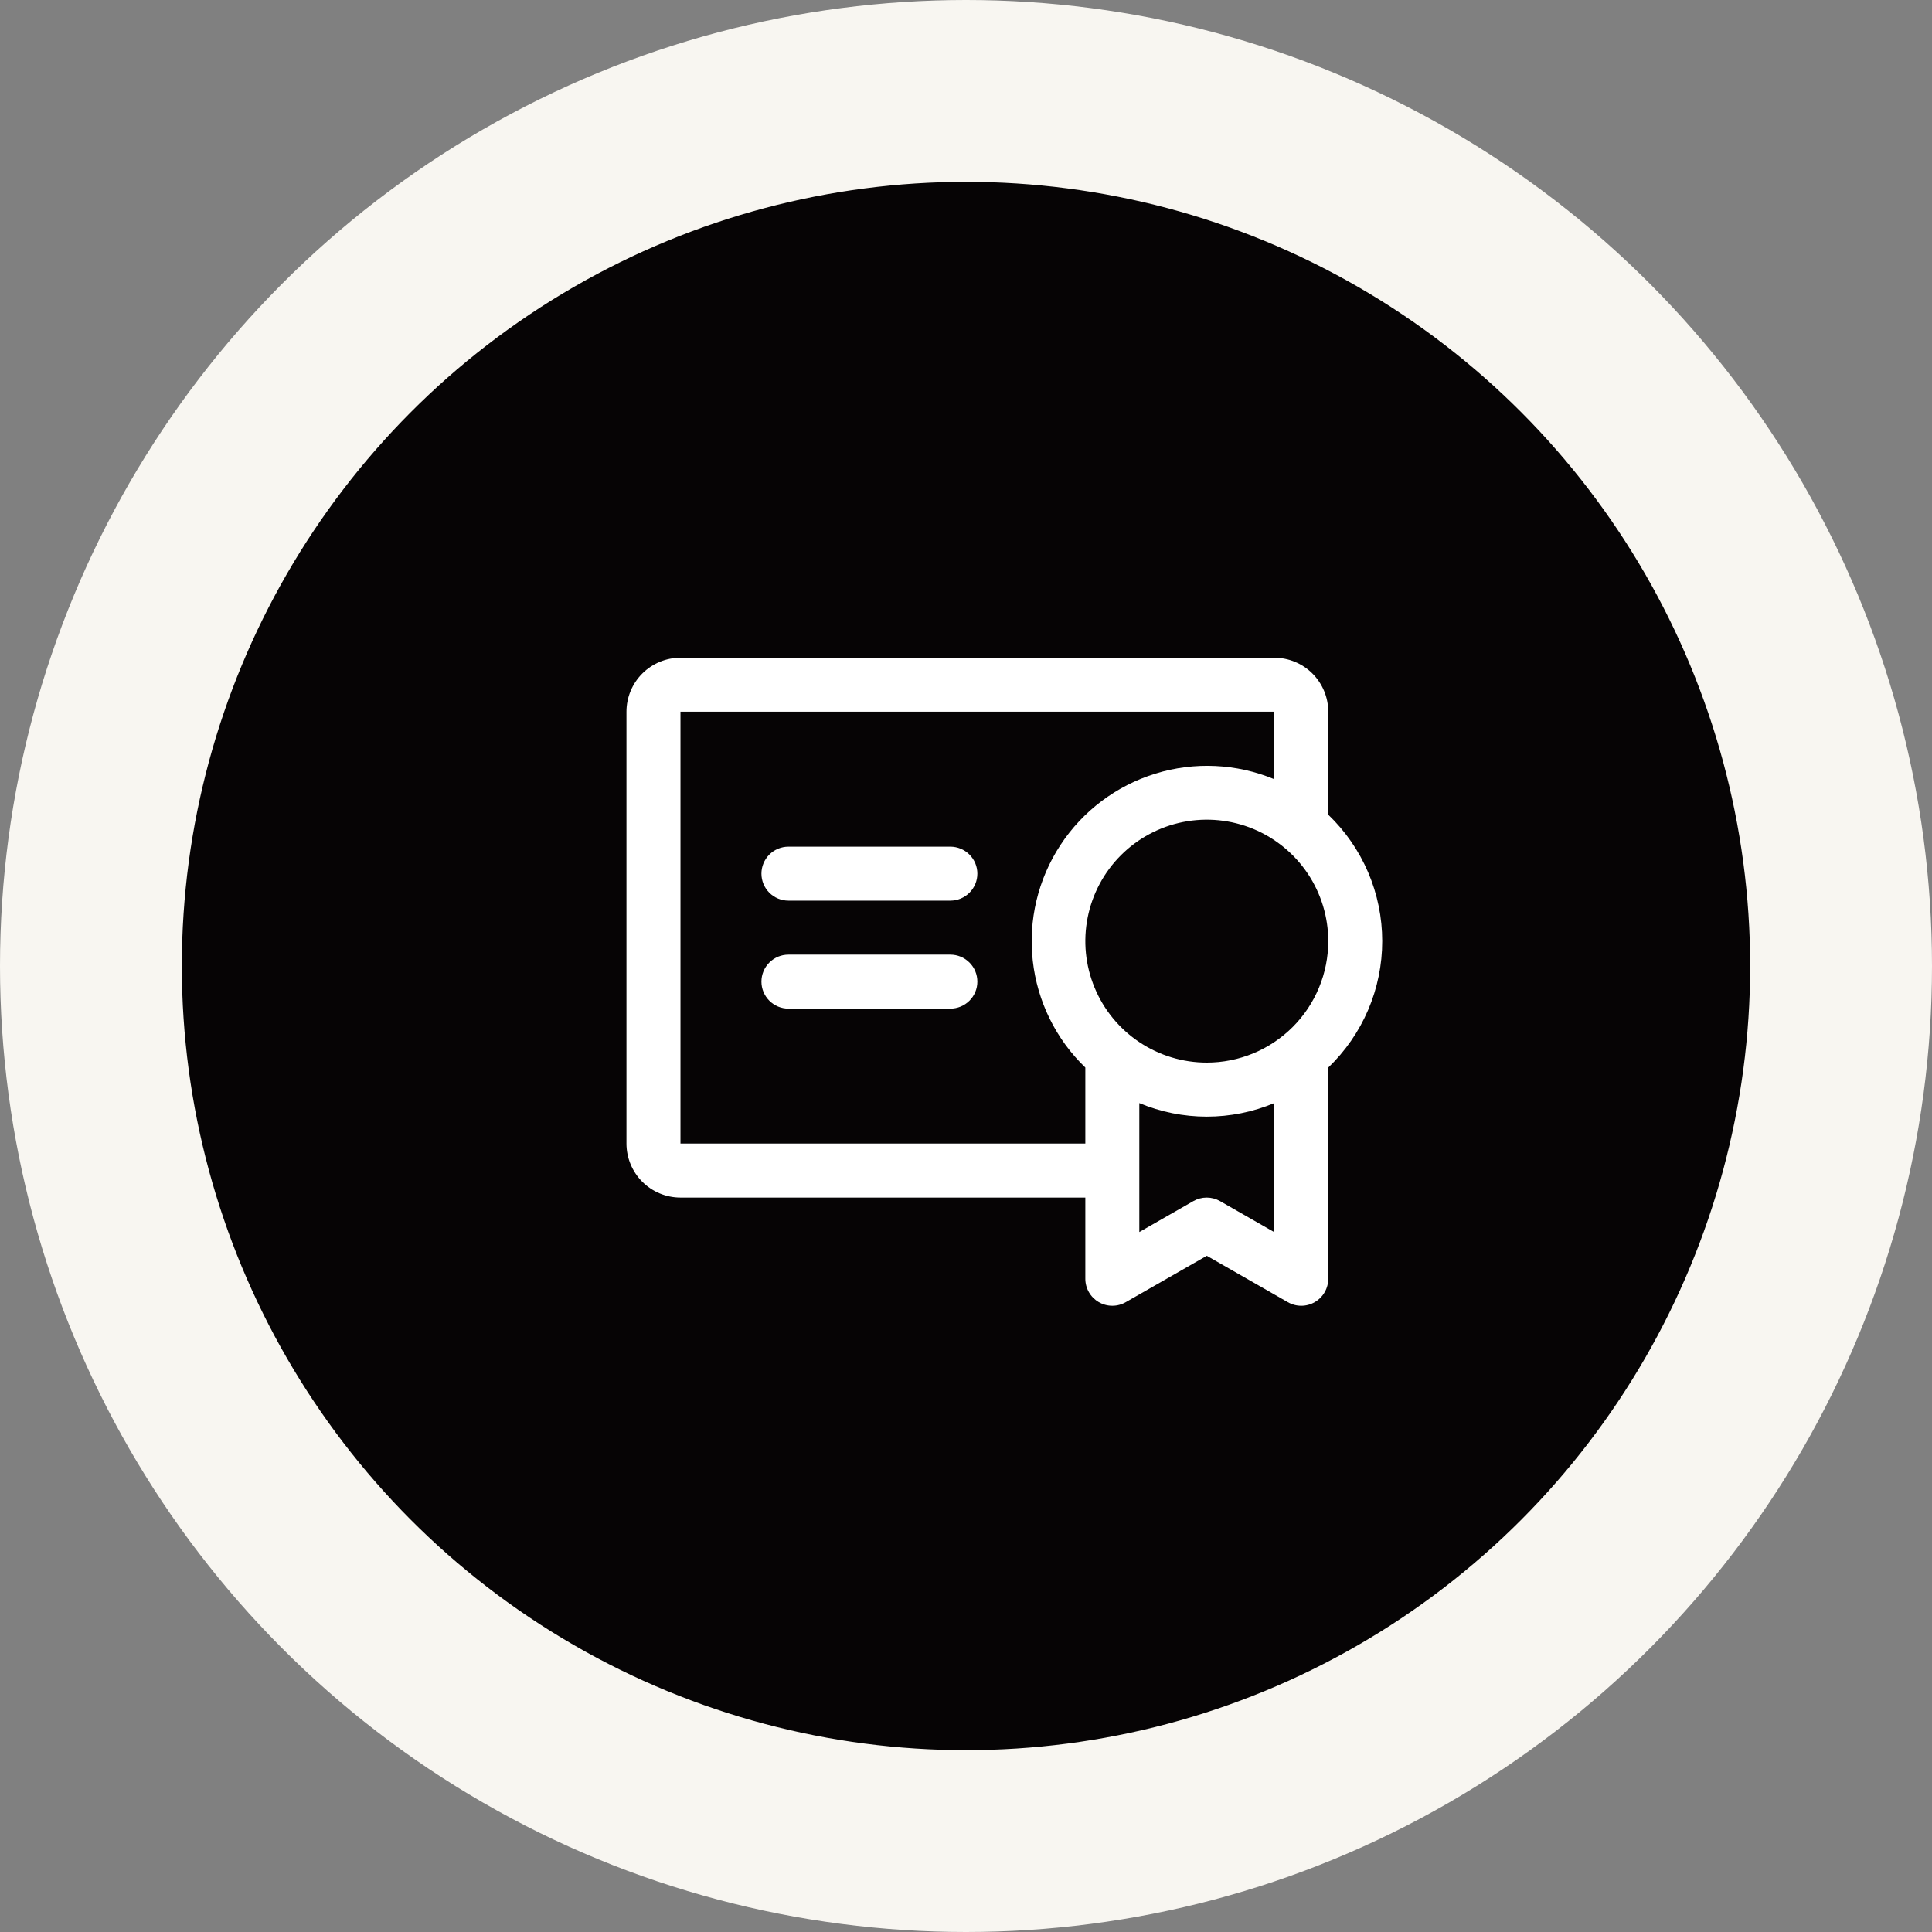
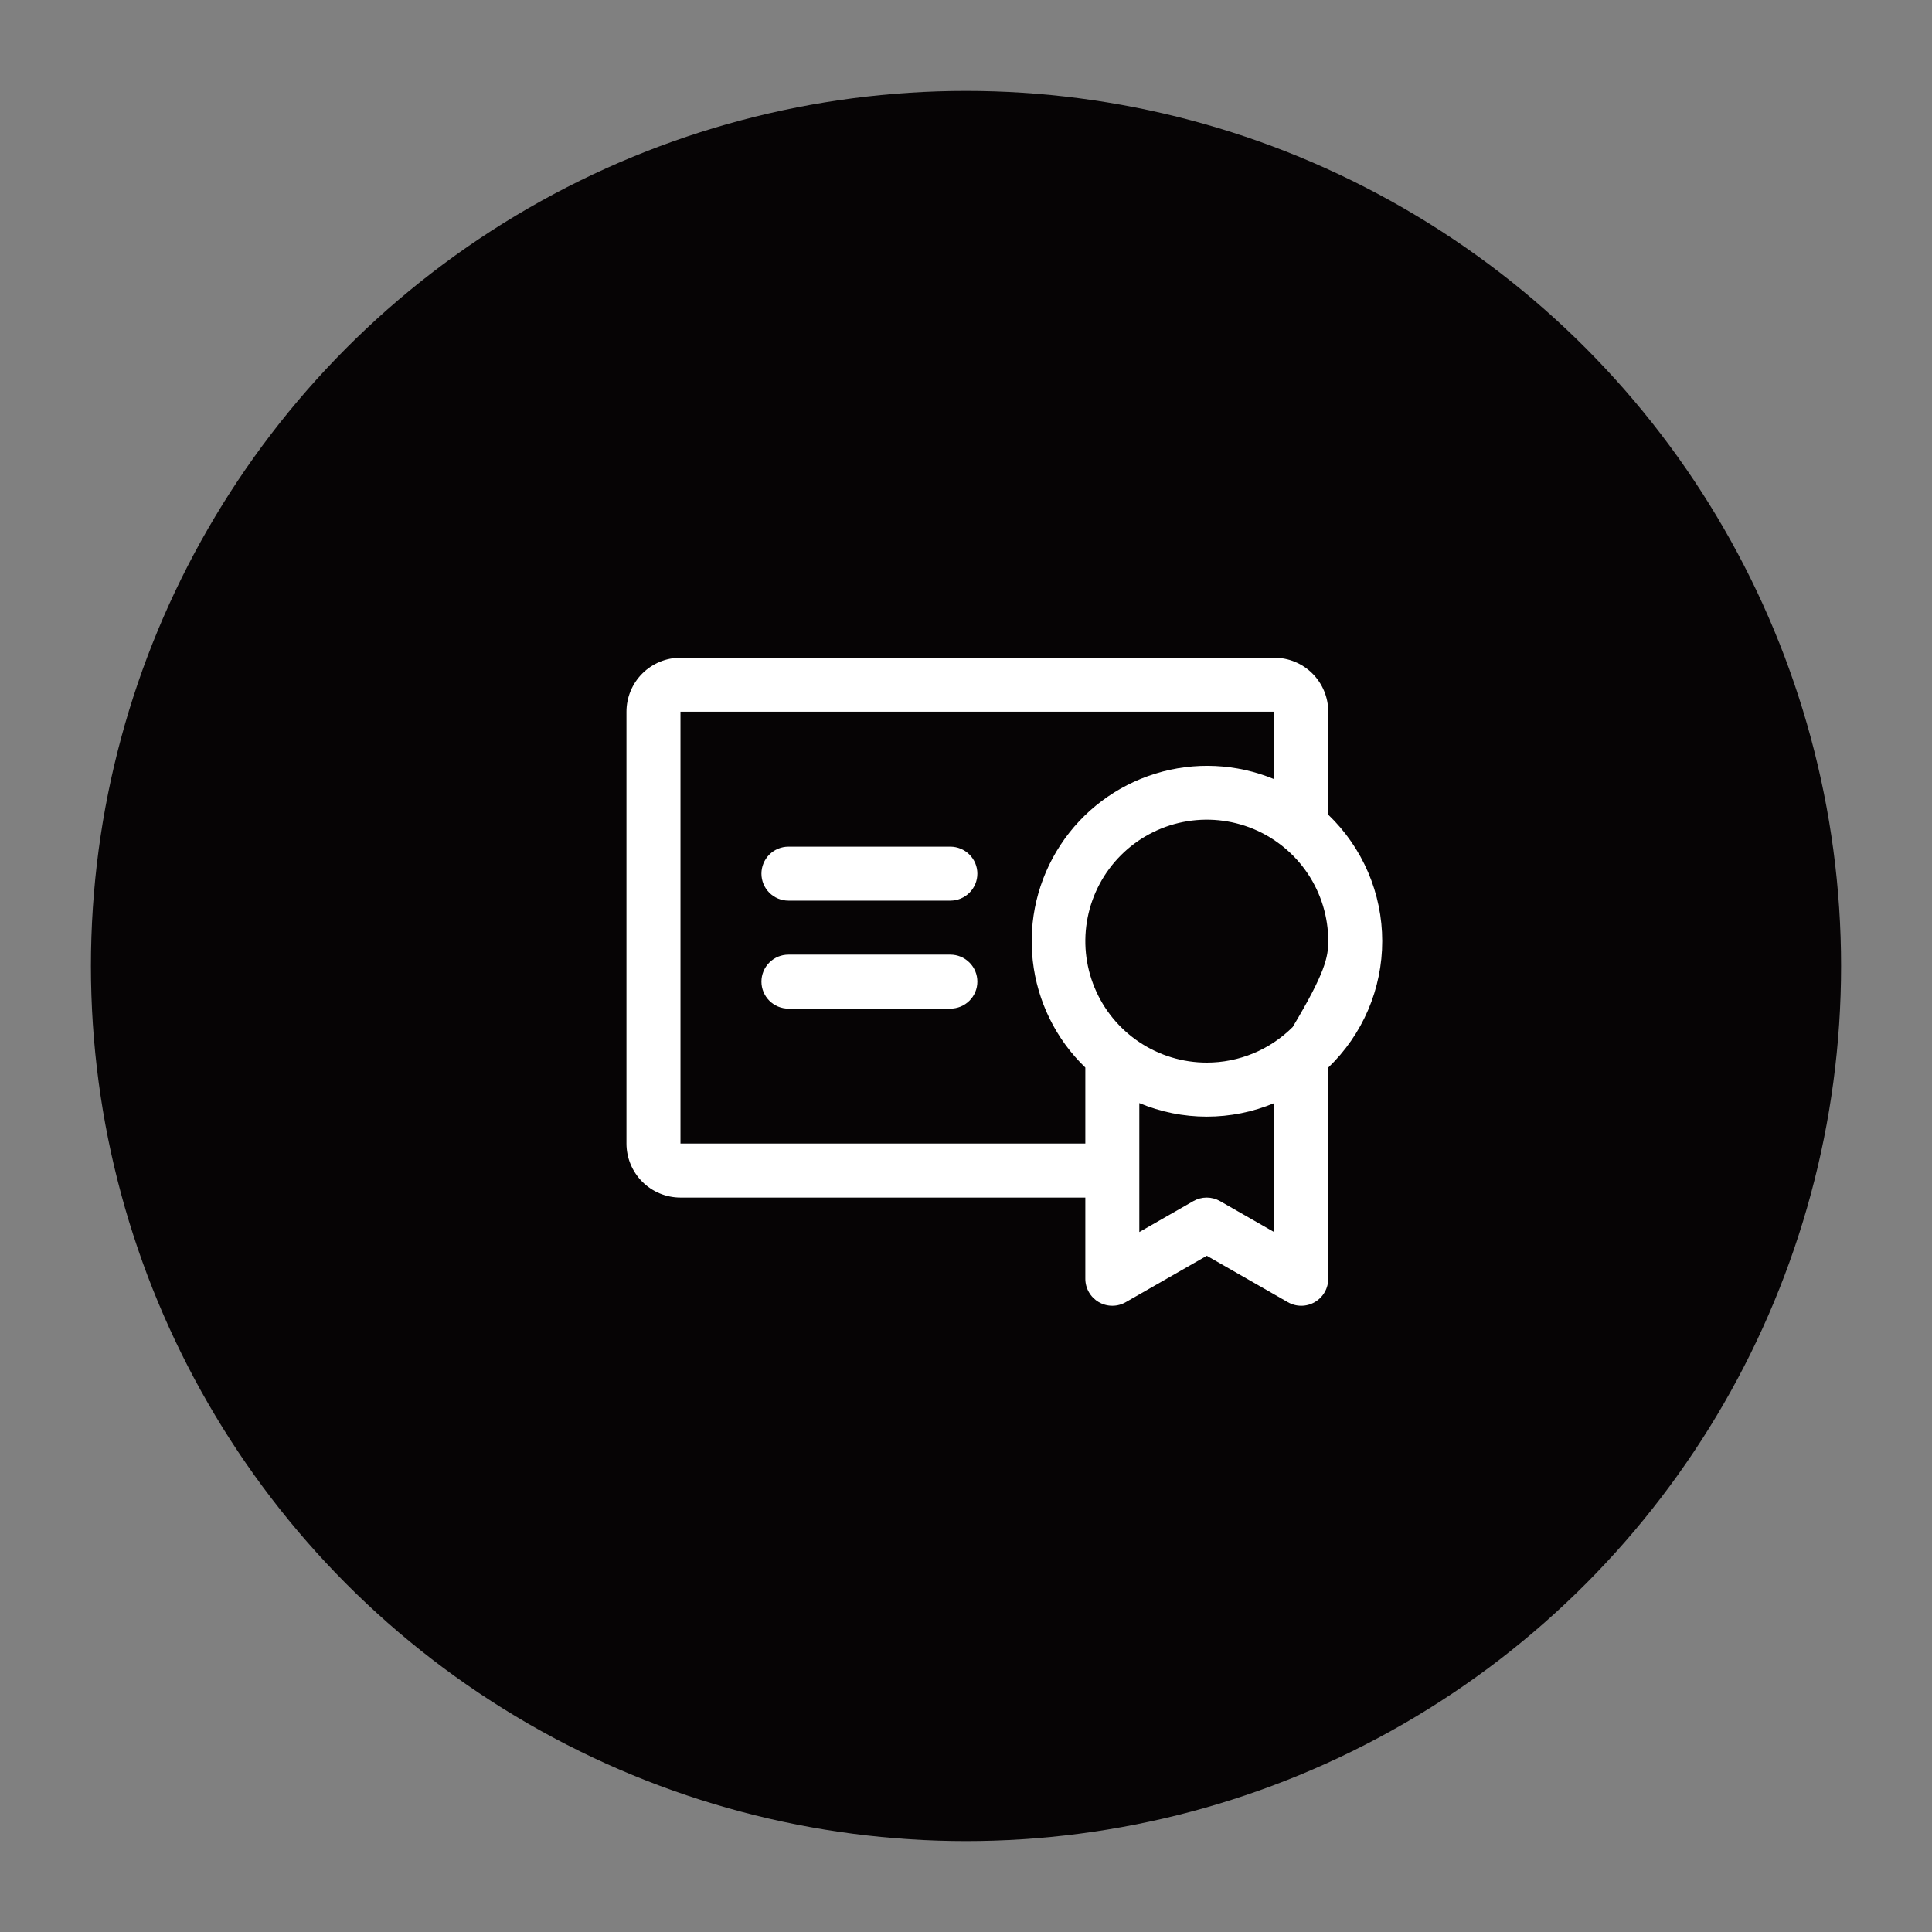
<svg xmlns="http://www.w3.org/2000/svg" fill="none" viewBox="0 0 85 85" height="85" width="85">
  <rect x="0" y="0" width="85" height="85" fill="#808080" stroke="none" />
-   <circle fill="#EEE9E2" r="38.5" cy="42.5" cx="42.5" />
  <circle fill="#060405" r="38.5" cy="42.5" cx="42.5" />
-   <circle stroke-width="8" stroke="#F8F6F1" r="38.5" cy="42.5" cx="42.5" />
-   <path fill="white" d="M43 43.188C43 43.502 42.875 43.804 42.652 44.027C42.429 44.25 42.127 44.375 41.812 44.375H34.688C34.373 44.375 34.071 44.25 33.848 44.027C33.625 43.804 33.5 43.502 33.5 43.188C33.5 42.873 33.625 42.571 33.848 42.348C34.071 42.125 34.373 42 34.688 42H41.812C42.127 42 42.429 42.125 42.652 42.348C42.875 42.571 43 42.873 43 43.188ZM41.812 37.25H34.688C34.373 37.25 34.071 37.375 33.848 37.598C33.625 37.821 33.5 38.123 33.5 38.438C33.5 38.752 33.625 39.054 33.848 39.277C34.071 39.5 34.373 39.625 34.688 39.625H41.812C42.127 39.625 42.429 39.5 42.652 39.277C42.875 39.054 43 38.752 43 38.438C43 38.123 42.875 37.821 42.652 37.598C42.429 37.375 42.127 37.25 41.812 37.25ZM58.438 46.968V56.25C58.439 56.459 58.386 56.666 58.282 56.847C58.179 57.029 58.029 57.181 57.848 57.286C57.668 57.392 57.462 57.448 57.253 57.448C57.043 57.449 56.838 57.394 56.656 57.289L53.094 55.249L49.531 57.289C49.35 57.394 49.144 57.449 48.935 57.448C48.725 57.448 48.52 57.392 48.339 57.286C48.158 57.181 48.008 57.029 47.905 56.847C47.802 56.666 47.748 56.459 47.75 56.25V52.688H29.938C29.308 52.688 28.703 52.437 28.258 51.992C27.813 51.547 27.562 50.942 27.562 50.312V31.312C27.562 30.683 27.813 30.078 28.258 29.633C28.703 29.188 29.308 28.938 29.938 28.938H56.062C56.692 28.938 57.297 29.188 57.742 29.633C58.187 30.078 58.438 30.683 58.438 31.312V35.844C59.188 36.563 59.785 37.426 60.194 38.382C60.602 39.338 60.812 40.367 60.812 41.406C60.812 42.446 60.602 43.474 60.194 44.43C59.785 45.386 59.188 46.249 58.438 46.968ZM47.75 50.312V46.968C46.456 45.72 45.638 44.06 45.438 42.273C45.237 40.486 45.667 38.686 46.652 37.182C47.637 35.678 49.117 34.566 50.834 34.036C52.553 33.506 54.402 33.593 56.062 34.281V31.312H29.938V50.312H47.75ZM56.062 48.531C55.122 48.924 54.113 49.127 53.094 49.127C52.075 49.127 51.065 48.924 50.125 48.531V54.205L52.5 52.845C52.679 52.742 52.883 52.688 53.089 52.688C53.296 52.688 53.499 52.742 53.679 52.845L56.054 54.205L56.062 48.531ZM58.438 41.406C58.438 40.349 58.124 39.316 57.537 38.437C56.95 37.559 56.115 36.874 55.139 36.469C54.162 36.065 53.088 35.959 52.051 36.165C51.015 36.371 50.062 36.88 49.315 37.628C48.568 38.375 48.059 39.327 47.853 40.364C47.647 41.4 47.752 42.475 48.157 43.451C48.561 44.428 49.246 45.262 50.125 45.849C51.004 46.437 52.037 46.75 53.094 46.75C53.795 46.75 54.49 46.612 55.139 46.343C55.787 46.075 56.376 45.681 56.872 45.185C57.369 44.689 57.762 44.099 58.031 43.451C58.299 42.803 58.438 42.108 58.438 41.406Z" />
+   <path fill="white" d="M43 43.188C43 43.502 42.875 43.804 42.652 44.027C42.429 44.25 42.127 44.375 41.812 44.375H34.688C34.373 44.375 34.071 44.25 33.848 44.027C33.625 43.804 33.5 43.502 33.5 43.188C33.5 42.873 33.625 42.571 33.848 42.348C34.071 42.125 34.373 42 34.688 42H41.812C42.127 42 42.429 42.125 42.652 42.348C42.875 42.571 43 42.873 43 43.188ZM41.812 37.25H34.688C34.373 37.25 34.071 37.375 33.848 37.598C33.625 37.821 33.5 38.123 33.5 38.438C33.5 38.752 33.625 39.054 33.848 39.277C34.071 39.5 34.373 39.625 34.688 39.625H41.812C42.127 39.625 42.429 39.5 42.652 39.277C42.875 39.054 43 38.752 43 38.438C43 38.123 42.875 37.821 42.652 37.598C42.429 37.375 42.127 37.25 41.812 37.25ZM58.438 46.968V56.25C58.439 56.459 58.386 56.666 58.282 56.847C58.179 57.029 58.029 57.181 57.848 57.286C57.668 57.392 57.462 57.448 57.253 57.448C57.043 57.449 56.838 57.394 56.656 57.289L53.094 55.249L49.531 57.289C49.35 57.394 49.144 57.449 48.935 57.448C48.725 57.448 48.52 57.392 48.339 57.286C48.158 57.181 48.008 57.029 47.905 56.847C47.802 56.666 47.748 56.459 47.75 56.25V52.688H29.938C29.308 52.688 28.703 52.437 28.258 51.992C27.813 51.547 27.562 50.942 27.562 50.312V31.312C27.562 30.683 27.813 30.078 28.258 29.633C28.703 29.188 29.308 28.938 29.938 28.938H56.062C56.692 28.938 57.297 29.188 57.742 29.633C58.187 30.078 58.438 30.683 58.438 31.312V35.844C59.188 36.563 59.785 37.426 60.194 38.382C60.602 39.338 60.812 40.367 60.812 41.406C60.812 42.446 60.602 43.474 60.194 44.43C59.785 45.386 59.188 46.249 58.438 46.968ZM47.75 50.312V46.968C46.456 45.72 45.638 44.06 45.438 42.273C45.237 40.486 45.667 38.686 46.652 37.182C47.637 35.678 49.117 34.566 50.834 34.036C52.553 33.506 54.402 33.593 56.062 34.281V31.312H29.938V50.312H47.75ZM56.062 48.531C55.122 48.924 54.113 49.127 53.094 49.127C52.075 49.127 51.065 48.924 50.125 48.531V54.205L52.5 52.845C52.679 52.742 52.883 52.688 53.089 52.688C53.296 52.688 53.499 52.742 53.679 52.845L56.054 54.205L56.062 48.531ZM58.438 41.406C58.438 40.349 58.124 39.316 57.537 38.437C56.95 37.559 56.115 36.874 55.139 36.469C54.162 36.065 53.088 35.959 52.051 36.165C51.015 36.371 50.062 36.88 49.315 37.628C48.568 38.375 48.059 39.327 47.853 40.364C47.647 41.4 47.752 42.475 48.157 43.451C48.561 44.428 49.246 45.262 50.125 45.849C51.004 46.437 52.037 46.75 53.094 46.75C53.795 46.75 54.49 46.612 55.139 46.343C55.787 46.075 56.376 45.681 56.872 45.185C58.299 42.803 58.438 42.108 58.438 41.406Z" />
</svg>